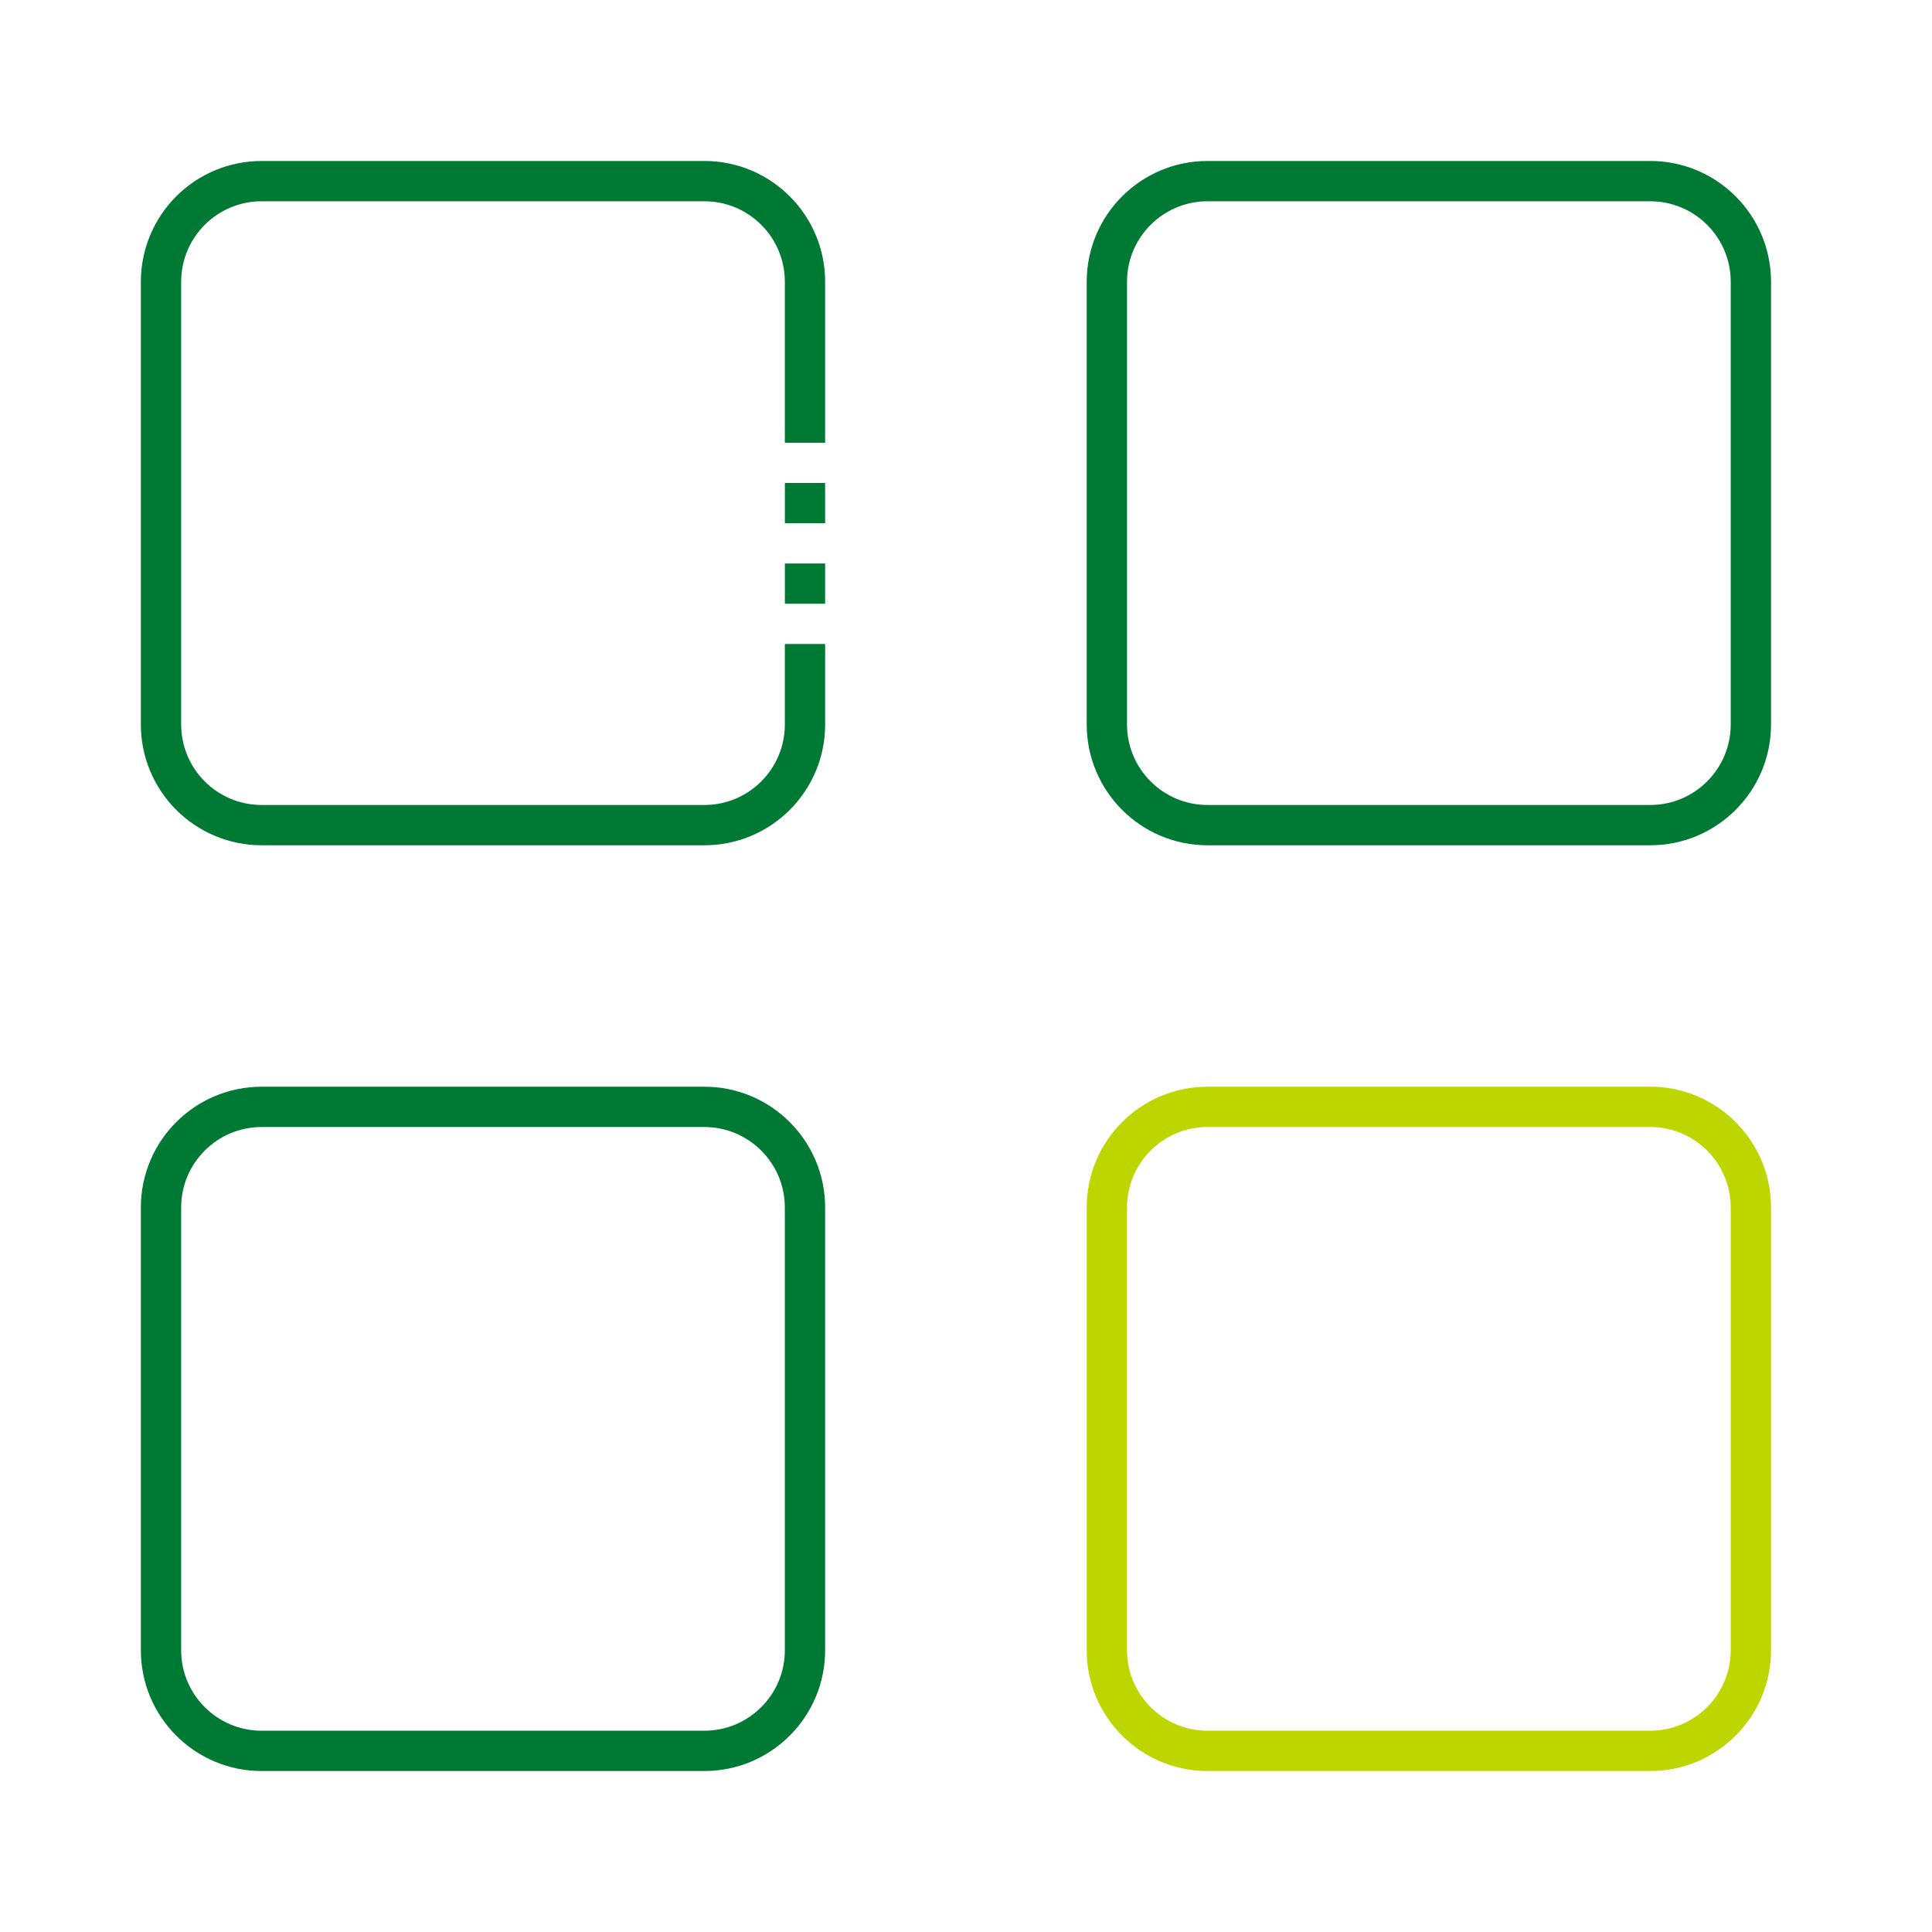
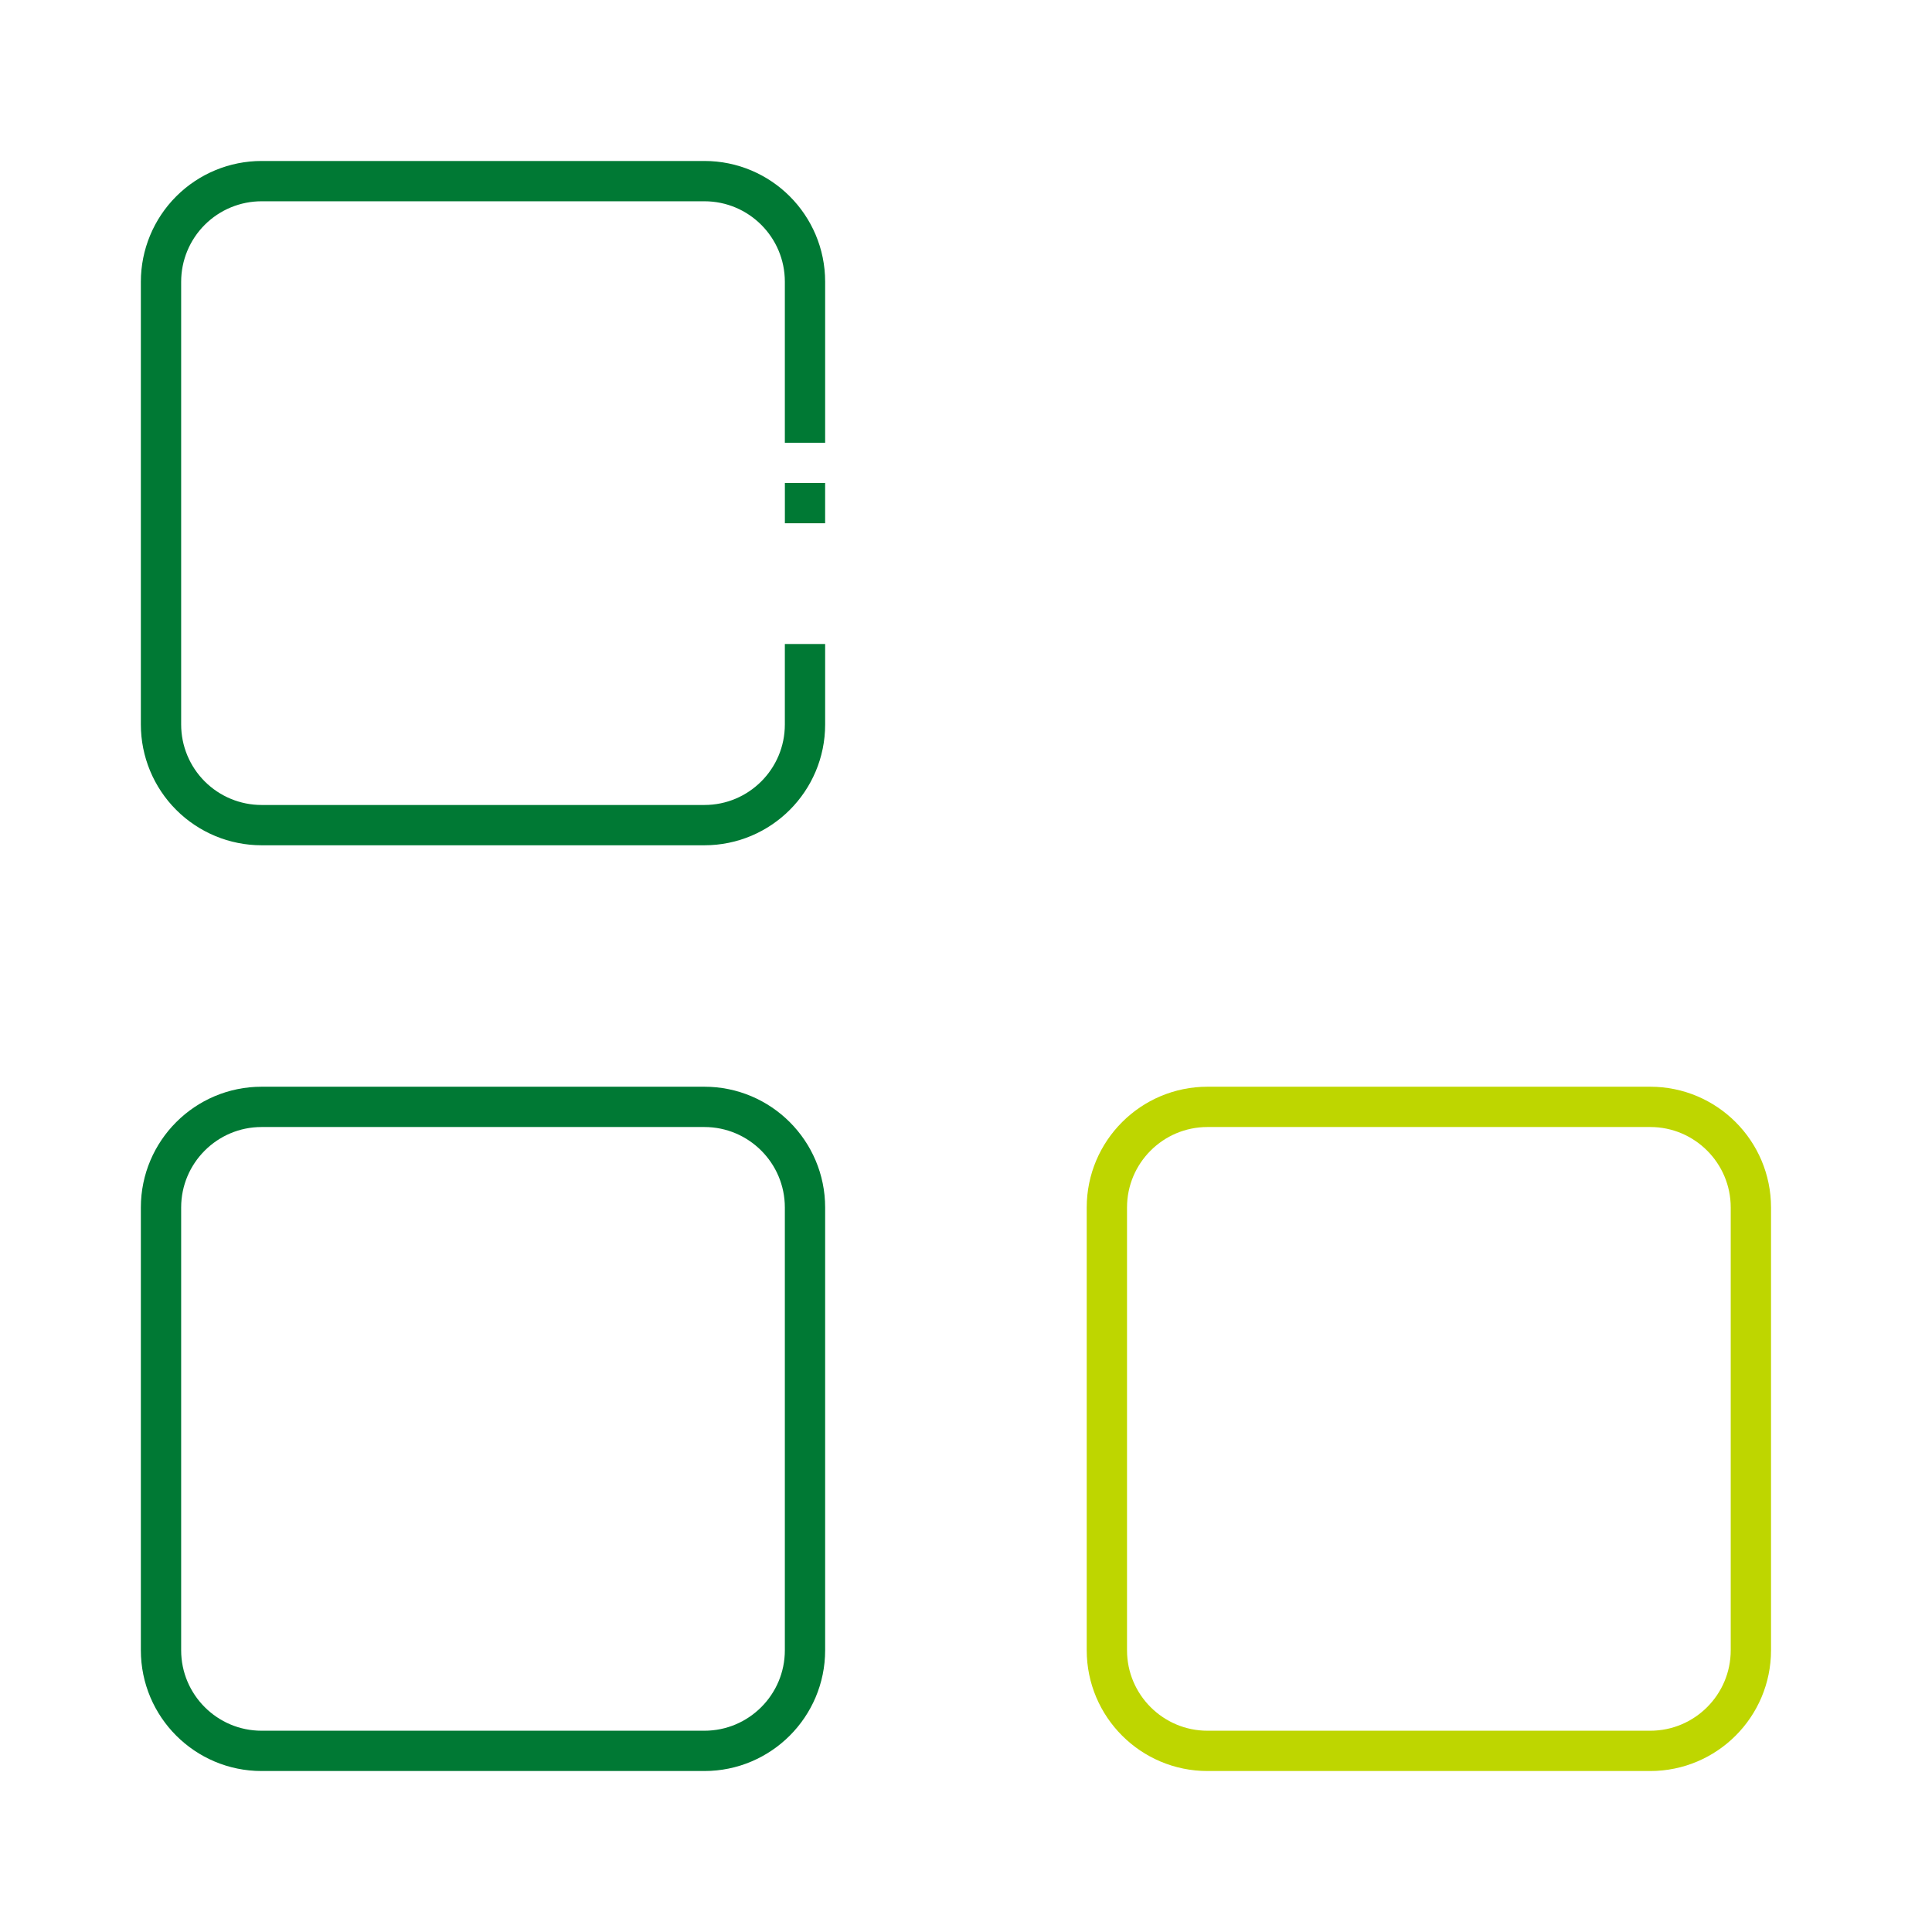
<svg xmlns="http://www.w3.org/2000/svg" xmlns:ns1="http://www.serif.com/" width="100%" height="100%" viewBox="0 0 128 128" version="1.1" xml:space="preserve" style="fill-rule:evenodd;clip-rule:evenodd;stroke-linejoin:round;stroke-miterlimit:1.5;">
-   <rect id="app" x="0" y="0" width="128" height="128" style="fill:none;" />
  <g id="app1" ns1:id="app">
    <g>
      <path d="M53.333,29.333l0,-10.666c0,-3.682 -2.984,-6.667 -6.666,-6.667c-8,-0 -21.334,-0 -29.334,-0c-1.768,-0 -3.463,0.702 -4.714,1.953c-1.25,1.25 -1.952,2.946 -1.952,4.714l-0,29.333c-0,1.768 0.702,3.464 1.952,4.714c1.251,1.25 2.946,1.953 4.714,1.953l29.334,-0c3.682,-0 6.666,-2.985 6.666,-6.667l0,-5.333" style="fill:none;stroke:#007934;stroke-width:2.67px;" />
-       <path d="M52,37.333l0,2.667l2.667,0l-0,-2.667l-2.667,0Z" style="fill:#007934;" />
      <path d="M52,32l0,2.667l2.667,-0l-0,-2.667l-2.667,-0Z" style="fill:#007934;" />
      <path d="M53.333,80c0,-3.679 -2.987,-6.667 -6.666,-6.667l-29.334,0c-3.679,0 -6.666,2.988 -6.666,6.667l-0,29.333c-0,3.68 2.987,6.667 6.666,6.667l29.334,-0c3.679,-0 6.666,-2.987 6.666,-6.667l0,-29.333Z" style="fill:none;stroke:#007934;stroke-width:2.67px;" />
-       <path d="M116,18.667c0,-3.68 -2.987,-6.667 -6.667,-6.667l-29.333,-0c-3.679,-0 -6.667,2.987 -6.667,6.667l0,29.333c0,3.679 2.988,6.667 6.667,6.667l29.333,-0c3.68,-0 6.667,-2.988 6.667,-6.667l0,-29.333Z" style="fill:none;stroke:#007934;stroke-width:2.67px;" />
      <path d="M116,80c0,-3.679 -2.987,-6.667 -6.667,-6.667l-29.333,0c-3.679,0 -6.667,2.988 -6.667,6.667l0,29.333c0,3.68 2.988,6.667 6.667,6.667l29.333,-0c3.68,-0 6.667,-2.987 6.667,-6.667l0,-29.333Z" style="fill:none;stroke:#bed600;stroke-width:2.67px;" />
    </g>
  </g>
</svg>